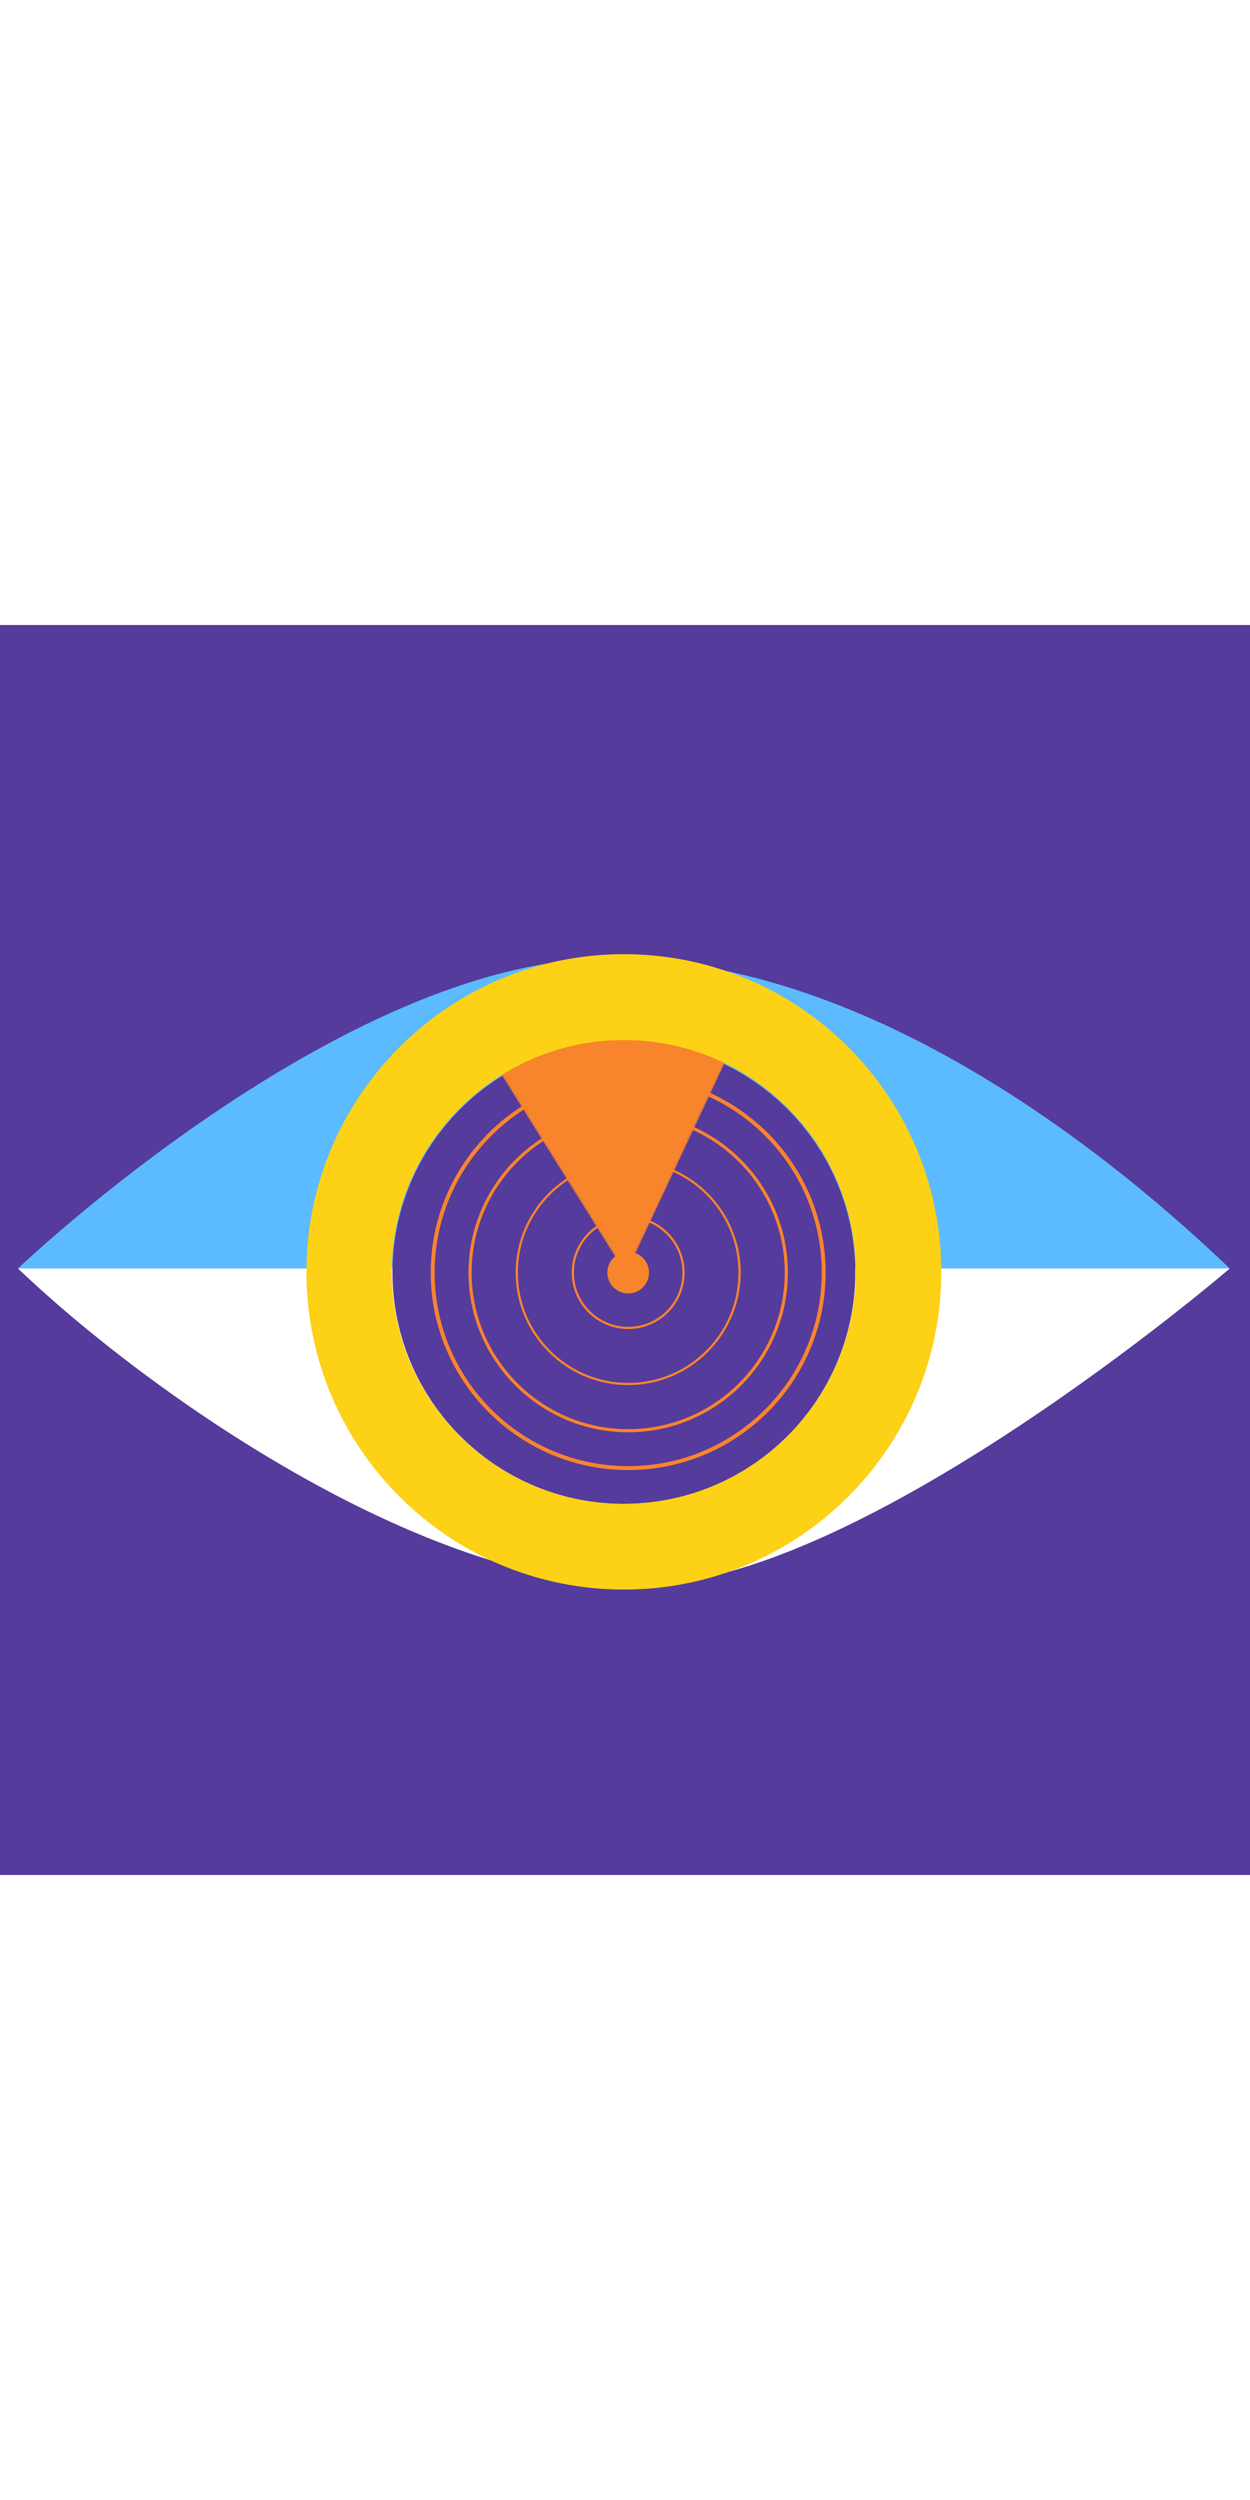
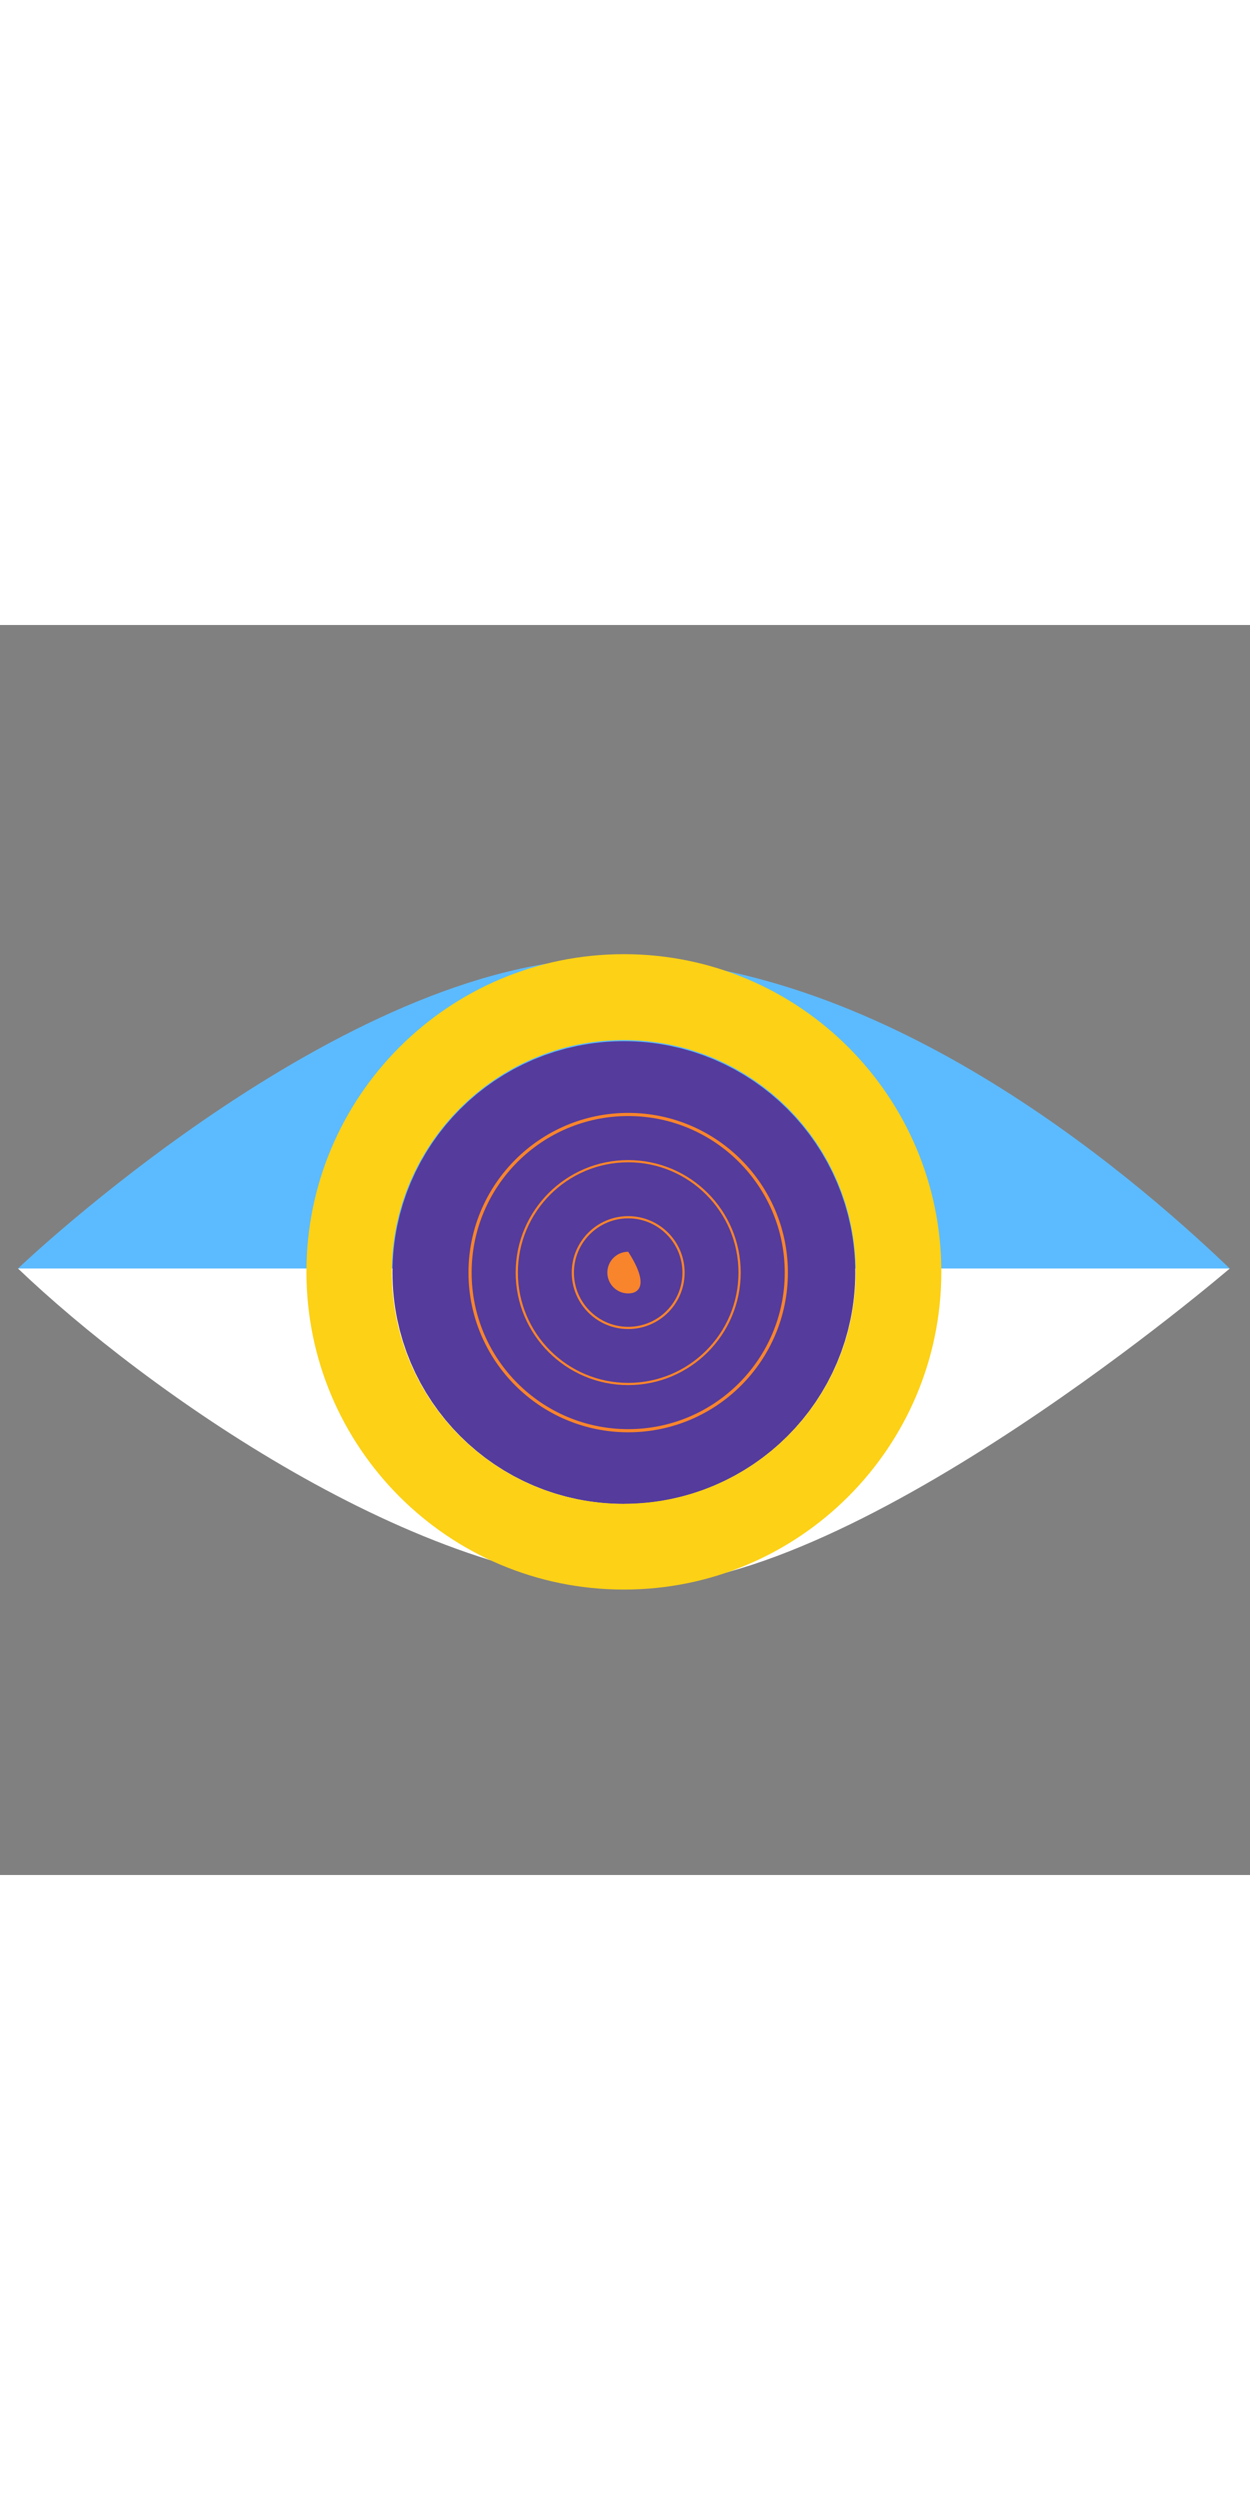
<svg xmlns="http://www.w3.org/2000/svg" class="square vue-component" data-name="square" viewBox="0 0 400 400" width="400" height="400" xml:space="preserve" version="1.1" style="width: 200px;">
  <rect x="0" y="0" width="400" height="400" fill="#808080" stroke="none" />
  <g class="shape-square-forward vue-component" name="shape-security-eye">
    <clipPath id="ub7a60930-1852-shape-security-eye__clip-path">
      <rect x="0" y="0" width="400" height="400">
			</rect>
    </clipPath>
    <g style="clip-path: url(&quot;#ub7a60930-1852-shape-security-eye__clip-path&quot;);">
      <g id="_R_G" style="transform: scale(0.46) translate(-106px, -90px);">
        <defs>
          <linearGradient id="sonar">
            <stop offset="0" stop-color="#000">
						</stop>
            <stop offset="0" stop-color="#000">
						</stop>
            <stop offset="0.5" stop-color="#000">
						</stop>
            <stop offset="0.6" stop-color="#ddd">
						</stop>
            <stop offset="1" stop-color="#fff">
						</stop>
          </linearGradient>
          <mask id="sonarMask">
-             <path d="M 128,128 L 48,0 L 188,0 z" stroke="none" fill="url(#sonar)">
- 						</path>
-           </mask>
+             </mask>
        </defs>
        <g id="background">
-           <rect fill="#543b9c" width="1080" height="1080">
- 					</rect>
-         </g>
+           </g>
        <g id="eyeForm">
          <path fill="#5cbbff" fill-opacity="1" fill-rule="nonzero" d=" M530.2 321.91 C343.96,321.91 118.52,537.66 118.52,537.66 C118.52,537.66 961.48,537.66 961.48,537.66 C888.78,468.09 716.43,321.91 530.2,321.91z ">
					</path>
          <path fill="#ffffff" fill-opacity="1" fill-rule="nonzero" d=" M551.43 758.09 C705,758.09 961.48,537.66 961.48,537.66 C961.48,537.66 118.52,537.66 118.52,537.66 C205.92,621.29 397.87,758.09 551.43,758.09z ">
					</path>
        </g>
        <g id="irisRing1" transform=" translate(540, 540.5) scale(0.47, 0.47) translate(0, 0)">
          <path stroke="#543b9c" stroke-linecap="round" stroke-linejoin="round" fill="none" stroke-width="332" stroke-opacity="1" d=" M0 -176.5 C97.41,-176.5 176.5,-97.41 176.5,0 C176.5,97.41 97.41,176.5 0,176.5 C-97.41,176.5 -176.5,97.41 -176.5,0 C-176.5,-97.41 -97.41,-176.5 0,-176.5z ">
					</path>
        </g>
        <g id="irisLine4" transform=" translate(543, 540.5) scale(0.77, 0.77) translate(0, 0)">
          <path stroke="#f8842c" stroke-linecap="round" stroke-linejoin="round" fill="none" stroke-width="2" stroke-opacity="1" d=" M0 -50 C27.6,-50 50,-27.59 50,0 C50,27.6 27.6,50 0,50 C-27.59,50 -50,27.6 -50,0 C-50,-27.59 -27.59,-50 0,-50z ">
					</path>
        </g>
        <g id="irisLine3" transform=" translate(543, 540.5) scale(1.55, 1.55) translate(0, 0)">
          <path stroke="#f8842c" stroke-linecap="round" stroke-linejoin="round" fill="none" stroke-width="1" stroke-opacity="1" d=" M0 -50 C27.6,-50 50,-27.59 50,0 C50,27.6 27.6,50 0,50 C-27.59,50 -50,27.6 -50,0 C-50,-27.59 -27.59,-50 0,-50z ">
					</path>
        </g>
        <g id="irisLine2" transform=" translate(543, 540.5) scale(2.2, 2.2) translate(0, 0)">
          <path stroke="#f8842c" stroke-linecap="round" stroke-linejoin="round" fill="none" stroke-width="1" stroke-opacity="1" d=" M0 -50 C27.6,-50 50,-27.59 50,0 C50,27.6 27.6,50 0,50 C-27.59,50 -50,27.6 -50,0 C-50,-27.59 -27.59,-50 0,-50z ">
					</path>
        </g>
        <g id="irisLine1" transform=" translate(543, 540.5) scale(2.72, 2.72) translate(0, 0)">
-           <path stroke="#f8842c" stroke-linecap="round" stroke-linejoin="round" fill="none" stroke-width="1" stroke-opacity="1" d=" M0 -50 C27.6,-50 50,-27.59 50,0 C50,27.6 27.6,50 0,50 C-27.59,50 -50,27.6 -50,0 C-50,-27.59 -27.59,-50 0,-50z ">
- 					</path>
-         </g>
+           </g>
        <g id="centerDot" transform=" translate(543, 540.5) scale(0.29, 0.29) translate(0, 0)">
-           <path fill="#f8842c" fill-opacity="1" fill-rule="nonzero" d=" M0 -50 C27.6,-50 50,-27.59 50,0 C50,27.6 27.6,50 0,50 C-27.59,50 -50,27.6 -50,0 C-50,-27.59 -27.59,-50 0,-50z ">
+           <path fill="#f8842c" fill-opacity="1" fill-rule="nonzero" d=" M0 -50 C50,27.6 27.6,50 0,50 C-27.59,50 -50,27.6 -50,0 C-50,-27.59 -27.59,-50 0,-50z ">
					</path>
        </g>
        <g id="rightUpperSonar" opacity="0">
          <g transform="translate(570, 510)">
-             <circle id="rightUpperSonarCircle" cx="70" cy="-86" r="40" stroke="#ffffff" stroke-width="80" fill="none" style="transform-box: fill-box; transform-origin: center center;">
- 						</circle>
-           </g>
+             </g>
          <animate id="rightUpperSonarStep1" dur="1s" begin="0.2s;rightUpperSonarStep1.end+9s" href="#rightUpperSonar" attributeName="opacity" keyTimes="0;0.1;0.5;0.6;1" values="0;0.3;0.5;0.6;0" fill="freeze">
					</animate>
          <animate id="rightUpperSonarStep3" dur="1s" begin="0.21s;rightUpperSonarStep1.end+9s" href="#rightUpperSonarCircle" attributeName="stroke-width" from="80" to="5" fill="freeze">
					</animate>
          <animateTransform id="rightUpperSonarStep2" dur="1s" begin="0.22s;rightUpperSonarStep1.end+9s" href="#rightUpperSonarCircle" attributeName="transform" from="0.01" to="0.6" type="scale" fill="freeze" calcMode="paced">
					</animateTransform>
        </g>
        <g id="leftUpperSonar" opacity="0">
          <g transform="translate(434, 562)">
-             <circle id="leftUpperSonarCircle" cx="70" cy="-86" r="40" stroke="#ffffff" stroke-width="80" fill="none" style="transform-box: fill-box; transform-origin: center center;">
- 						</circle>
-           </g>
+             </g>
          <animate id="leftUpperSonarStep1" dur="1s" begin="8.44s;leftUpperSonarStep1.end+9s" href="#leftUpperSonar" attributeName="opacity" keyTimes="0;0.1;0.5;0.6;1" values="0;0.3;0.5;0.6;0" fill="freeze">
					</animate>
          <animate id="leftUpperSonarStep3" dur="1s" begin="8.45s;leftUpperSonarStep1.end+9s" href="#leftUpperSonarCircle" attributeName="stroke-width" from="80" to="5" fill="freeze">
					</animate>
          <animateTransform id="leftUpperSonarStep2" dur="1s" begin="8.46s;leftUpperSonarStep1.end+9s" href="#leftUpperSonarCircle" attributeName="transform" from="0.01" to="0.6" type="scale" fill="freeze" calcMode="paced">
					</animateTransform>
        </g>
        <g id="rightBottomSonar" opacity="0">
          <g transform="translate(590, 720)">
            <circle id="rightBottomSonarCircle" cx="70" cy="-86" r="40" stroke="#ffffff" stroke-width="80" fill="none" style="transform-box: fill-box; transform-origin: center center;">
						</circle>
          </g>
          <animate id="rightBottomSonarStep1" dur="1s" begin="2.5s;rightBottomSonarStep1.end+9s" href="#rightBottomSonar" attributeName="opacity" keyTimes="0;0.1;0.5;0.6;1" values="0;0.3;0.5;0.6;0" fill="freeze">
					</animate>
          <animate id="rightBottomSonarStep3" dur="1s" begin="2.51s;rightBottomSonarStep1.end+9s" href="#rightBottomSonarCircle" attributeName="stroke-width" from="80" to="5" fill="freeze">
					</animate>
          <animateTransform id="rightBottomSonarStep2" dur="1s" begin="2.52s;rightBottomSonarStep1.end+9s" href="#rightBottomSonarCircle" attributeName="transform" from="0.01" to="0.6" type="scale" fill="freeze" calcMode="paced">
					</animateTransform>
        </g>
        <g transform="translate(375, 375) scale(1.3, 1.3)">
          <path d="M 128,128 L 48,0 L 188,0 z" stroke="none" fill="#f8842c" mask="url(#sonarMask)">
            <animateTransform attributeName="transform" type="rotate" dur="10.0" from="0,128,128" to="360,128,128" repeatCount="indefinite">
						</animateTransform>
          </path>
        </g>
        <g id="yellowIris">
          <path fill="#fcd116" fill-opacity="1" fill-rule="nonzero" d=" M540 318.99 C418.03,318.99 319.17,417.95 319.17,540.02 C319.17,662.09 418.03,761.01 540,761.01 C661.97,761.01 760.83,662.05 760.83,539.98 C760.83,417.91 661.97,318.99 540,318.99z  M540.05 701.37 C447.56,701.45 373.17,623.67 378.9,529.91 C383.8,449.58 449.12,384.13 529.45,379.07 C623.2,373.15 701.13,447.4 701.21,539.9 C701.21,539.95 701.21,540 701.21,540.05 C701.23,629.08 629.08,701.27 540.05,701.32 C540.05,701.32 540.05,701.37 540.05,701.37z ">
					</path>
        </g>
        <g id="leftBottomSonar" opacity="0">
          <g transform="translate(384, 708)">
            <circle id="leftBottomSonarCircle" cx="70" cy="-86" r="40" stroke="#ffffff" stroke-width="80" fill="none" style="transform-box: fill-box; transform-origin: center center;">
						</circle>
          </g>
          <animate id="leftBottomSonarStep1" dur="1s" begin="5.5s;leftBottomSonarStep1.end+9s" href="#leftBottomSonar" attributeName="opacity" keyTimes="0;0.1;0.5;0.6;1" values="0;0.3;0.5;0.6;0" fill="freeze">
					</animate>
          <animate id="leftBottomSonarStep3" dur="1s" begin="5.51s;leftBottomSonarStep1.end+9s" href="#leftBottomSonarCircle" attributeName="stroke-width" from="80" to="5" fill="freeze">
					</animate>
          <animateTransform id="leftBottomSonarStep2" dur="1s" begin="5.52s;leftBottomSonarStep1.end+9s" href="#leftBottomSonarCircle" attributeName="transform" from="0.01" to="0.6" type="scale" fill="freeze" calcMode="paced">
					</animateTransform>
        </g>
      </g>
    </g>
  </g>
</svg>